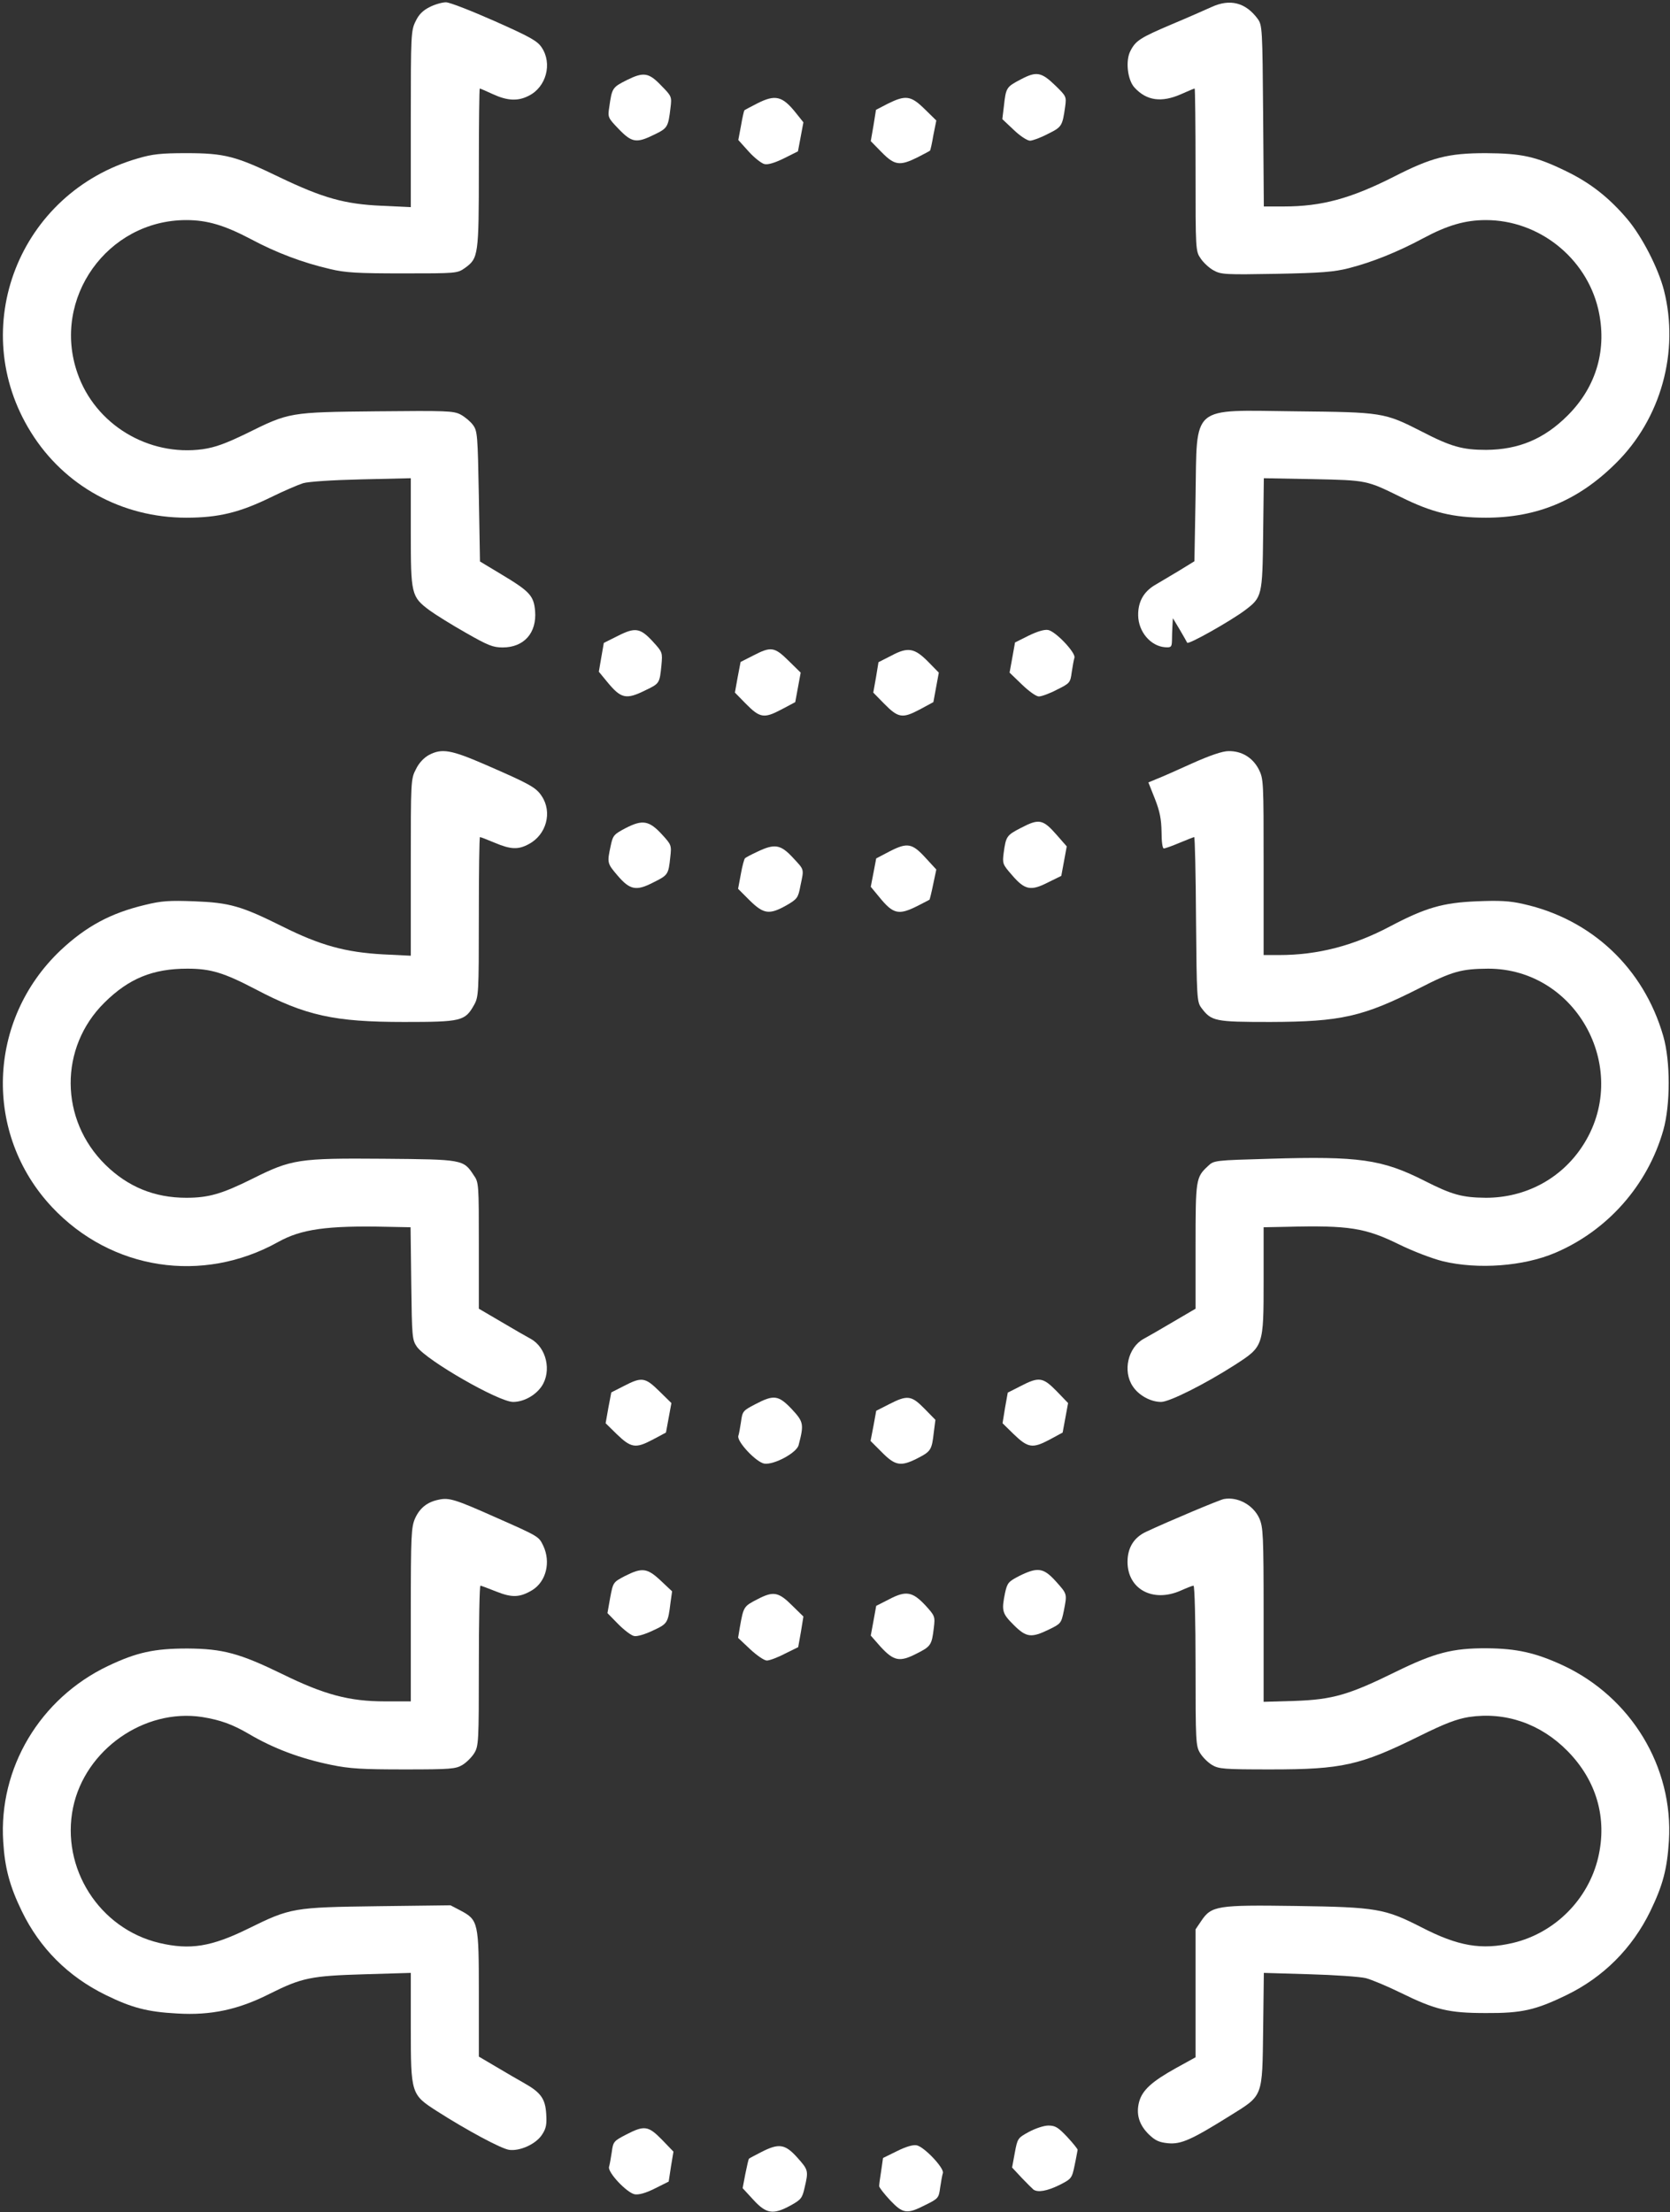
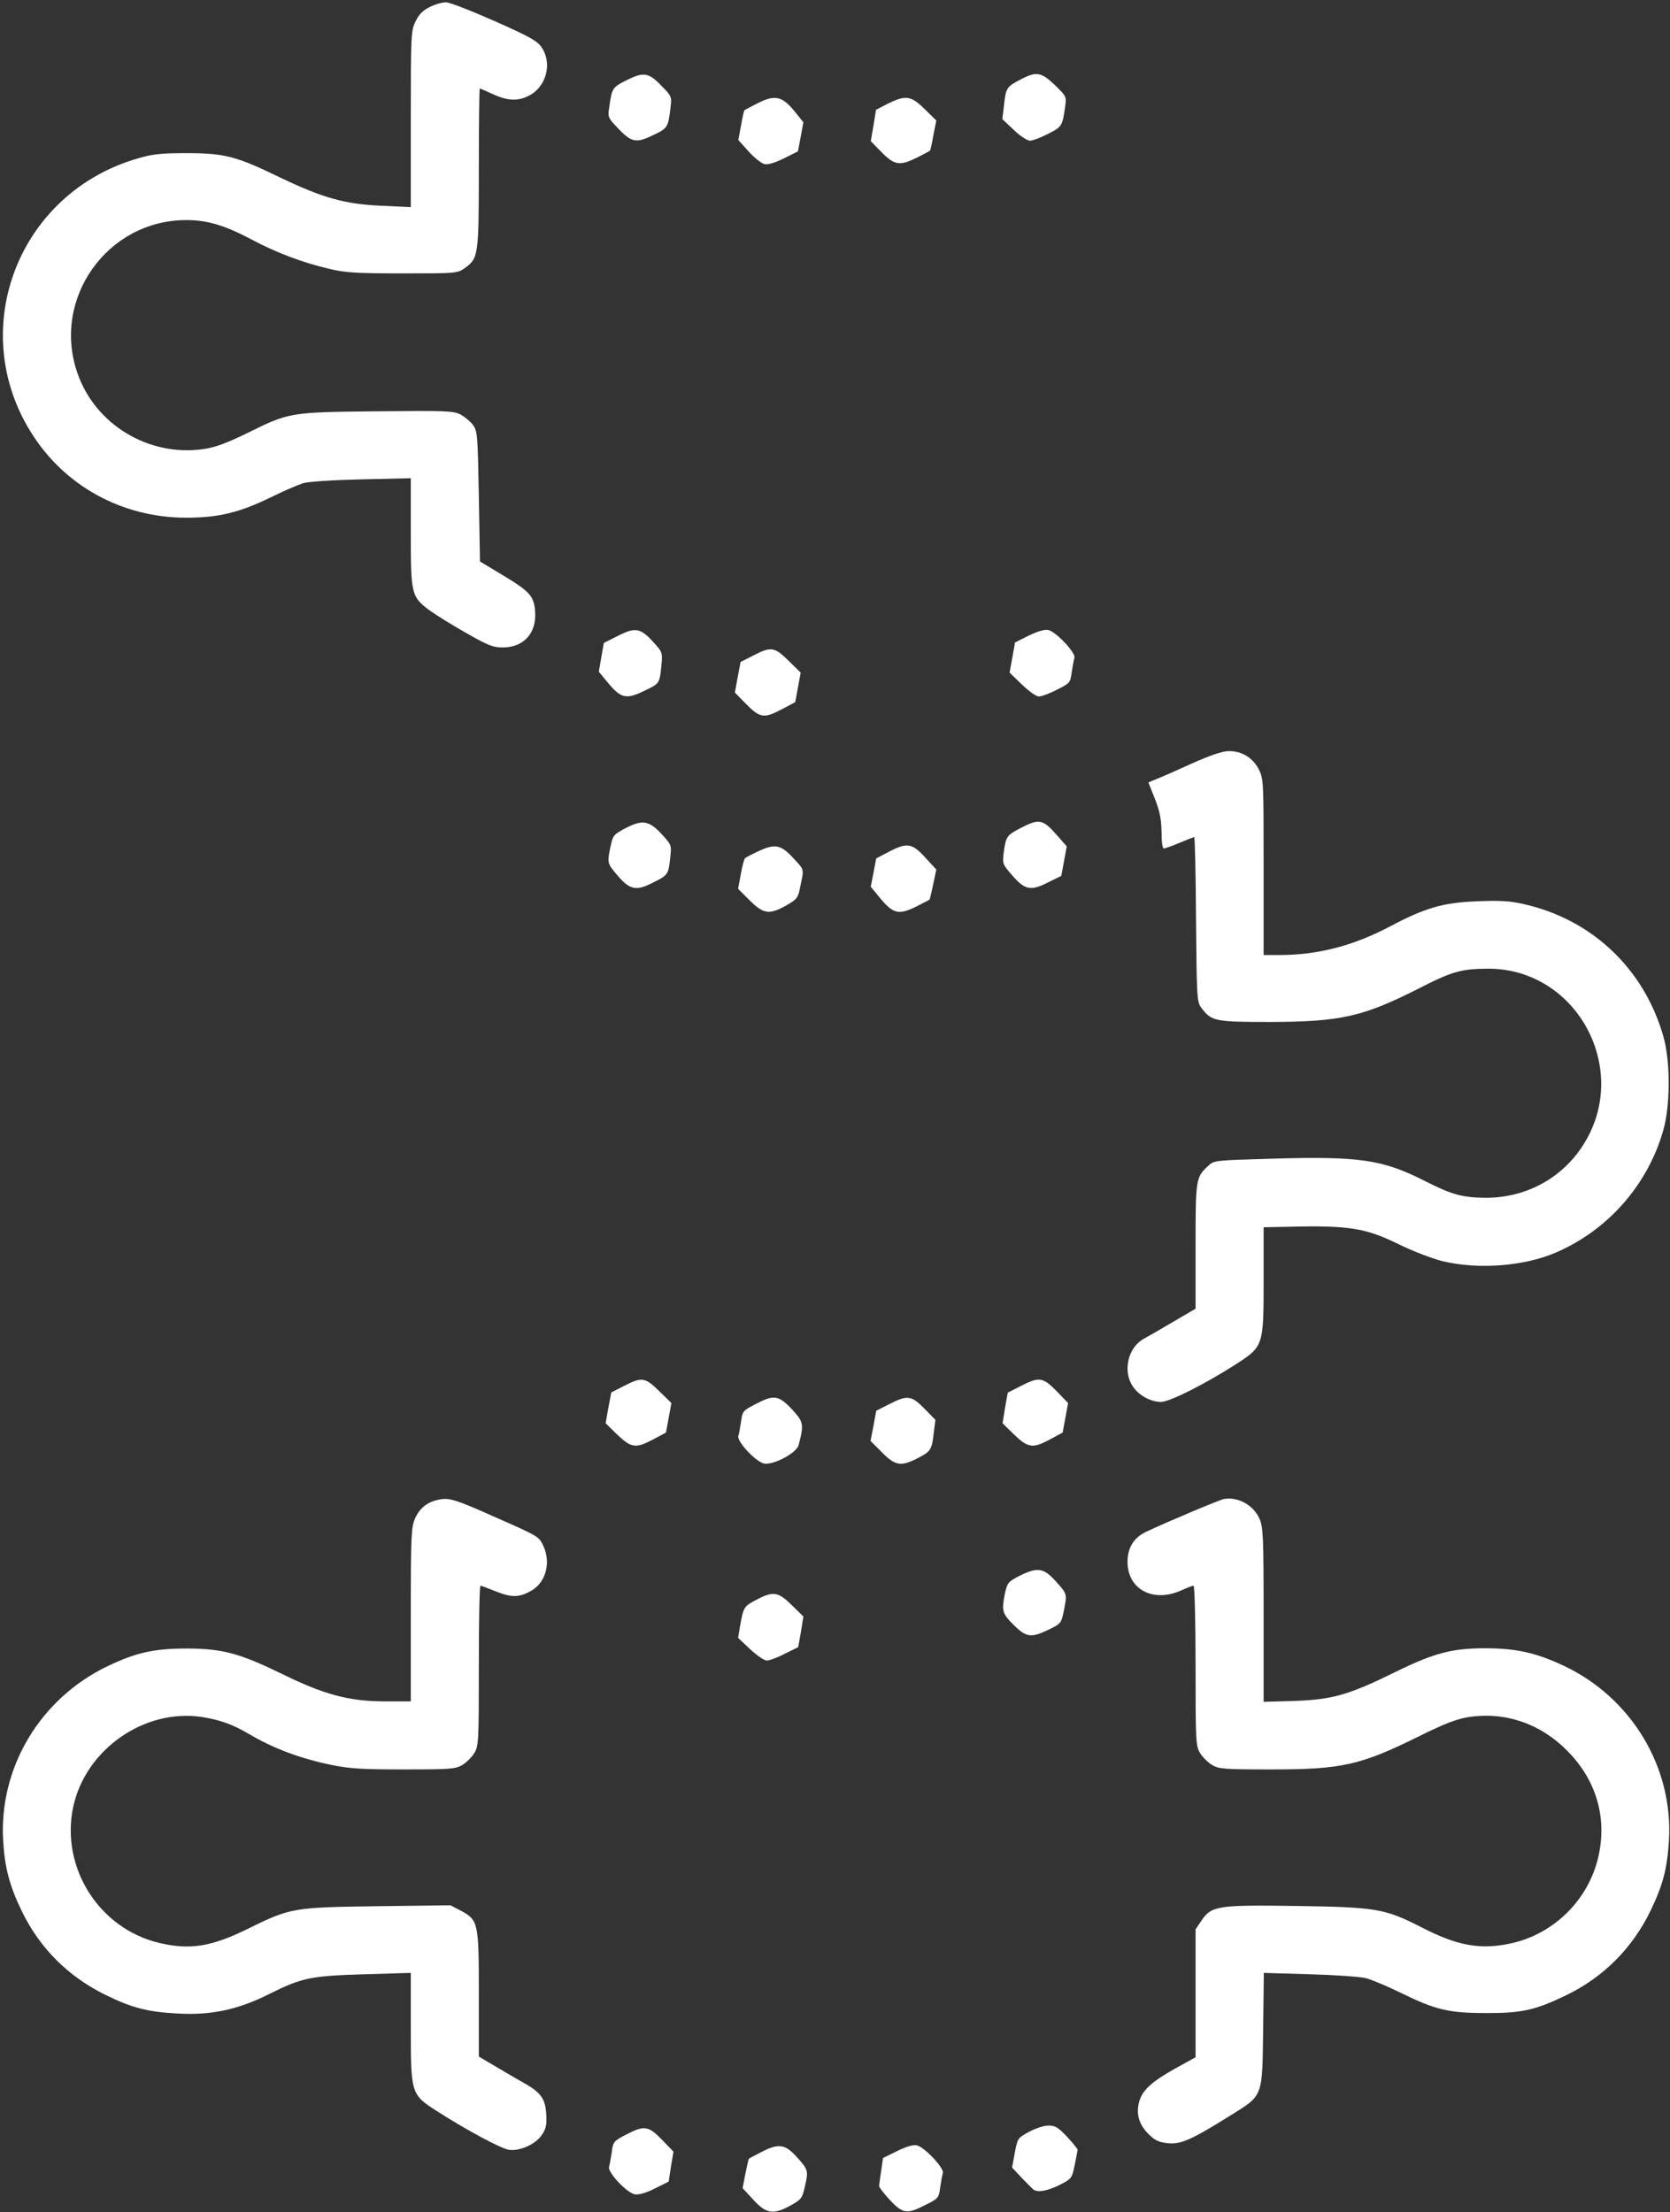
<svg xmlns="http://www.w3.org/2000/svg" width="188" height="249" viewBox="0 0 188 249" fill="none">
  <rect x="0" y="0" width="188" height="249" fill="#333333" stroke="none" />
  <g clip-path="url(#clip0_3384_76)">
    <path d="M48.365 0.796C47.599 1.179 47.139 1.639 46.782 2.405C46.271 3.426 46.246 3.937 46.246 13.384V23.317L43.003 23.164C38.816 22.985 36.365 22.296 31.462 19.947C26.56 17.572 25.283 17.24 20.968 17.24C18.16 17.24 17.164 17.342 15.53 17.827C2.125 21.683 -3.824 36.927 3.478 48.647C7.231 54.698 13.742 58.273 20.968 58.273C24.619 58.273 26.994 57.686 30.543 55.95C31.947 55.26 33.556 54.571 34.118 54.392C34.73 54.213 37.386 54.034 40.705 53.958L46.246 53.83V59.907C46.246 66.903 46.297 67.159 48.34 68.691C49.004 69.176 50.842 70.325 52.425 71.219C54.927 72.649 55.489 72.878 56.587 72.878C58.987 72.878 60.442 71.244 60.238 68.767C60.085 67.057 59.651 66.572 56.408 64.631L54.033 63.201L53.906 55.873C53.778 48.979 53.753 48.519 53.242 47.83C52.961 47.447 52.323 46.91 51.838 46.655C51.046 46.247 50.255 46.221 42.416 46.298C32.56 46.4 32.586 46.4 27.734 48.8C25.411 49.923 24.236 50.358 22.832 50.562C16.704 51.404 10.704 47.779 8.712 41.982C5.801 33.607 12.083 24.773 20.968 24.773C23.343 24.773 25.283 25.36 28.245 26.918C31.054 28.424 34.067 29.573 37.182 30.288C38.867 30.697 40.271 30.773 45.352 30.773C51.404 30.773 51.48 30.773 52.348 30.16C53.855 29.062 53.906 28.781 53.906 18.9C53.906 13.997 53.957 9.963 54.008 9.963C54.059 9.963 54.723 10.244 55.489 10.601C57.097 11.342 58.297 11.418 59.523 10.78C61.489 9.81 62.204 7.154 60.978 5.341C60.493 4.601 59.651 4.141 55.693 2.379C53.089 1.23 50.638 0.26 50.203 0.26C49.795 0.26 48.952 0.49 48.365 0.796Z" fill="white" />
-     <path d="M136.377 0.796C135.739 1.077 133.747 1.971 131.909 2.737C128.36 4.244 127.849 4.575 127.262 5.724C126.675 6.822 126.93 9.018 127.721 9.861C129.075 11.342 130.76 11.572 132.956 10.601C133.747 10.244 134.437 9.963 134.488 9.963C134.539 9.963 134.59 14.074 134.59 19.13C134.59 28.194 134.59 28.271 135.177 29.113C135.483 29.573 136.147 30.186 136.632 30.441C137.449 30.901 137.96 30.926 143.654 30.824C148.735 30.722 150.139 30.62 151.85 30.186C154.531 29.497 157.365 28.348 160.225 26.815C162.932 25.36 164.949 24.773 167.272 24.773C173.221 24.773 178.532 28.986 179.911 34.757C180.958 39.225 179.758 43.489 176.49 46.757C173.834 49.413 170.974 50.613 167.298 50.639C164.642 50.639 163.34 50.281 159.995 48.545C155.833 46.425 155.604 46.4 145.824 46.298C133.926 46.17 134.769 45.43 134.59 55.898L134.462 63.176L132.675 64.274C131.705 64.861 130.479 65.576 129.968 65.882C128.717 66.648 128.104 67.772 128.13 69.278C128.155 71.117 129.534 72.725 131.143 72.853C131.832 72.904 131.909 72.828 131.934 72.138C131.934 71.704 131.96 70.963 131.985 70.478L132.036 69.585L132.802 70.861C133.211 71.551 133.594 72.24 133.645 72.342C133.722 72.623 138.471 69.942 140.156 68.691C142.071 67.236 142.122 67.108 142.199 60.06L142.275 53.83L147.816 53.932C153.918 54.06 153.842 54.06 157.697 55.95C161.195 57.686 163.595 58.273 167.272 58.273C173.043 58.273 177.69 56.333 181.903 52.145C186.984 47.14 189.077 39.582 187.316 32.663C186.677 30.186 184.864 26.637 183.179 24.645C181.137 22.245 179.068 20.611 176.336 19.283C172.889 17.598 171.306 17.266 167.272 17.24C163.008 17.24 161.144 17.725 156.855 19.921C152.054 22.347 148.786 23.241 144.522 23.241H142.275L142.199 13.053C142.122 3.171 142.097 2.839 141.586 2.124C140.233 0.286 138.471 -0.174 136.377 0.796Z" fill="white" />
    <path d="M70.553 9.018C68.945 9.835 68.894 9.886 68.587 12.057C68.409 13.206 68.434 13.257 69.66 14.534C71.141 16.066 71.651 16.142 73.668 15.146C75.149 14.431 75.226 14.304 75.481 12.133C75.635 10.882 75.609 10.831 74.486 9.682C73.03 8.15 72.468 8.073 70.553 9.018Z" fill="white" />
    <path d="M114.904 8.942C113.296 9.784 113.244 9.861 113.015 11.929L112.836 13.41L114.138 14.636C114.828 15.3 115.645 15.836 115.951 15.836C116.232 15.836 117.151 15.504 117.968 15.07C119.526 14.304 119.602 14.202 119.909 12.006C120.062 10.882 120.036 10.831 118.836 9.657C117.228 8.099 116.691 7.997 114.904 8.942Z" fill="white" />
    <path d="M85.183 11.674C84.494 12.031 83.856 12.363 83.805 12.415C83.754 12.44 83.575 13.232 83.422 14.125L83.115 15.759L84.264 17.036C84.903 17.751 85.72 18.389 86.052 18.466C86.434 18.568 87.201 18.338 88.247 17.828L89.83 17.036L90.137 15.402L90.443 13.768L89.626 12.746C88.069 10.78 87.277 10.602 85.183 11.674Z" fill="white" />
    <path d="M99.941 11.674L98.614 12.364L98.333 14.125L98.026 15.887L99.252 17.138C100.707 18.619 101.295 18.696 103.261 17.726C104.001 17.343 104.639 17.011 104.691 16.96C104.742 16.934 104.92 16.142 105.073 15.223L105.405 13.564L104.103 12.287C102.546 10.755 101.958 10.678 99.941 11.674Z" fill="white" />
    <path d="M69.558 71.576L67.975 72.368L67.694 73.976L67.413 75.61L68.358 76.76C69.915 78.649 70.477 78.777 72.647 77.704C74.256 76.938 74.256 76.913 74.46 74.895C74.588 73.44 74.588 73.415 73.516 72.24C72.086 70.682 71.524 70.58 69.558 71.576Z" fill="white" />
    <path d="M115.798 71.551L114.266 72.317L113.96 74.028L113.653 75.713L115.032 77.041C115.824 77.807 116.641 78.394 116.947 78.394C117.253 78.394 118.173 78.062 118.99 77.628C120.445 76.913 120.496 76.837 120.649 75.662C120.752 74.998 120.879 74.258 120.956 74.028C121.109 73.466 118.837 71.066 117.994 70.913C117.585 70.836 116.794 71.066 115.798 71.551Z" fill="white" />
    <path d="M84.775 73.798L83.371 74.513L83.039 76.249L82.732 77.96L83.933 79.186C85.541 80.82 86.001 80.896 87.941 79.875L89.524 79.032L89.831 77.373L90.137 75.713L88.758 74.36C87.175 72.802 86.792 72.751 84.775 73.798Z" fill="white" />
-     <path d="M100.35 73.798L98.895 74.538L98.614 76.249L98.308 77.96L99.508 79.186C101.116 80.82 101.576 80.896 103.516 79.875L105.074 79.032L105.38 77.373L105.687 75.713L104.512 74.513C102.955 72.93 102.214 72.802 100.35 73.798Z" fill="white" />
-     <path d="M48.288 84.982C47.726 85.288 47.165 85.875 46.833 86.565C46.245 87.688 46.245 87.816 46.245 97.646V107.579L43.13 107.426C38.892 107.196 36.032 106.405 31.794 104.285C27.172 101.987 25.87 101.604 21.861 101.451C19.053 101.349 18.185 101.4 16.321 101.86C12.465 102.779 9.708 104.26 6.822 106.966C-1.45 114.805 -1.884 127.623 5.852 135.871C12.516 142.969 22.781 144.552 31.309 139.803C33.913 138.347 36.824 137.939 43.616 138.092L46.22 138.143L46.297 144.45C46.373 150.553 46.399 150.808 46.935 151.599C48.058 153.157 56.152 157.804 57.761 157.804C58.961 157.804 60.289 157.064 60.978 156.042C62.127 154.332 61.514 151.676 59.752 150.706C59.318 150.476 57.812 149.608 56.433 148.791L53.905 147.31V140.211C53.905 133.266 53.905 133.087 53.318 132.27C52.169 130.509 52.093 130.509 43.181 130.432C33.607 130.355 32.815 130.483 28.423 132.679C24.976 134.39 23.495 134.824 20.968 134.824C17.393 134.824 14.406 133.598 11.878 131.121C6.695 126.04 6.644 117.92 11.75 112.865C14.508 110.132 17.214 109.035 21.095 109.035C23.725 109.035 25.206 109.494 28.73 111.333C34.398 114.32 37.615 115.035 45.48 115.035C51.965 115.035 52.348 114.933 53.369 113.12C53.88 112.201 53.905 111.818 53.905 103.187C53.905 98.259 53.956 94.225 54.033 94.225C54.11 94.225 54.85 94.506 55.693 94.863C57.506 95.629 58.348 95.655 59.523 95.016C61.514 93.969 62.204 91.416 60.978 89.603C60.34 88.633 59.65 88.25 54.595 86.054C50.765 84.394 49.743 84.216 48.288 84.982Z" fill="white" />
    <path d="M134.208 85.926C132.522 86.692 130.735 87.484 130.199 87.688L129.28 88.071L130.02 89.935C130.582 91.365 130.735 92.233 130.761 93.638C130.761 94.736 130.863 95.502 131.016 95.502C131.169 95.502 131.961 95.221 132.803 94.863C133.646 94.506 134.386 94.225 134.437 94.225C134.514 94.225 134.616 98.387 134.642 103.468C134.718 112.277 134.744 112.762 135.229 113.426C136.378 114.958 136.735 115.035 143.016 115.035C150.957 115.009 153.434 114.448 159.741 111.256C163.52 109.315 164.515 109.06 167.528 109.035C177.639 109.035 183.742 120.601 178.099 129.079C175.699 132.704 171.716 134.824 167.273 134.824C164.592 134.798 163.468 134.492 160.302 132.883C155.604 130.509 152.974 130.125 142.965 130.432C136.735 130.611 136.659 130.611 135.995 131.249C134.616 132.526 134.591 132.73 134.591 140.288V147.31L132.063 148.791C130.684 149.608 129.178 150.476 128.744 150.706C126.982 151.676 126.369 154.332 127.518 156.042C128.182 157.064 129.535 157.804 130.71 157.804C131.654 157.804 135.663 155.787 139.008 153.642C142.251 151.548 142.251 151.574 142.251 144.067V138.143L144.88 138.092C151.876 137.913 153.715 138.22 157.468 140.058C159.077 140.85 161.222 141.667 162.447 141.973C166.405 142.918 171.511 142.535 175.061 141.028C180.959 138.526 185.478 133.419 187.24 127.24C188.057 124.38 188.057 119.427 187.24 116.618C185.044 108.983 179.171 103.468 171.486 101.757C169.954 101.4 168.779 101.349 166.277 101.451C162.447 101.604 160.481 102.166 156.472 104.285C152.362 106.456 148.353 107.502 144.012 107.502H142.251V97.595C142.251 87.841 142.251 87.688 141.689 86.565C140.999 85.263 139.774 84.522 138.293 84.547C137.629 84.547 136.199 85.033 134.208 85.926Z" fill="white" />
    <path d="M70.451 93.203C69.097 93.918 68.995 94.02 68.74 95.246C68.332 97.135 68.357 97.186 69.532 98.565C70.91 100.174 71.625 100.327 73.54 99.331C75.2 98.514 75.251 98.438 75.455 96.497C75.609 95.144 75.583 95.093 74.536 93.944C73.081 92.361 72.34 92.233 70.451 93.203Z" fill="white" />
    <path d="M114.905 93.203C113.322 94.02 113.245 94.148 112.99 95.986C112.837 97.212 112.862 97.289 113.935 98.514C115.364 100.174 116.028 100.327 117.969 99.331L119.475 98.591L119.782 96.931L120.088 95.272L119.016 94.046C117.407 92.207 116.999 92.105 114.905 93.203Z" fill="white" />
    <path d="M100.197 95.808L98.639 96.625L98.333 98.234L98.026 99.817L98.997 100.992C100.554 102.907 101.167 103.034 103.261 101.987C104.001 101.604 104.614 101.298 104.639 101.272C104.665 101.247 104.869 100.455 105.048 99.562L105.405 97.876L104.231 96.6C102.699 94.914 102.163 94.812 100.197 95.808Z" fill="white" />
    <path d="M85.235 95.884C84.571 96.191 83.932 96.523 83.856 96.625C83.779 96.701 83.549 97.519 83.396 98.412L83.09 100.046L84.392 101.349C85.975 102.906 86.613 102.983 88.528 101.91C89.754 101.195 89.856 101.068 90.111 99.689C90.52 97.748 90.571 97.953 89.243 96.523C87.865 95.042 87.201 94.94 85.235 95.884Z" fill="white" />
    <path d="M70.221 156.017L68.817 156.732L68.485 158.468L68.179 160.204L69.404 161.405C71.038 162.988 71.549 163.064 73.439 162.068L74.971 161.251L75.277 159.592L75.583 157.932L74.204 156.579C72.621 155.021 72.239 154.97 70.221 156.017Z" fill="white" />
    <path d="M114.904 156.017L113.449 156.757L113.142 158.468L112.861 160.204L114.087 161.405C115.721 162.988 116.232 163.064 118.121 162.068L119.628 161.251L119.934 159.592L120.24 157.932L118.938 156.579C117.406 155.021 116.972 154.944 114.904 156.017Z" fill="white" />
    <path d="M85.031 158.06C83.652 158.775 83.575 158.851 83.422 160.026C83.32 160.69 83.192 161.43 83.116 161.634C82.937 162.273 85.158 164.622 86.052 164.749C87.15 164.903 89.703 163.524 89.907 162.656C90.52 160.307 90.469 160.051 89.141 158.621C87.635 157.038 87.124 156.962 85.031 158.06Z" fill="white" />
    <path d="M100.096 158.059L98.64 158.8L98.334 160.485L98.002 162.196L99.228 163.421C100.76 164.979 101.372 165.107 103.211 164.187C104.819 163.37 104.896 163.217 105.126 161.2L105.304 159.821L104.053 158.544C102.598 157.063 102.138 157.012 100.096 158.059Z" fill="white" />
    <path d="M49.386 168.809C48.11 169.064 47.267 169.728 46.731 170.903C46.297 171.899 46.246 172.716 46.246 181.729V191.509H43.335C39.327 191.509 36.518 190.768 31.743 188.419C26.968 186.096 25.079 185.585 21.096 185.559C17.368 185.559 15.376 185.993 12.159 187.525C4.499 191.177 -0.173 199.016 0.363 207.314C0.542 210.276 1.103 212.344 2.457 215.128C4.474 219.29 7.665 222.481 11.878 224.55C14.84 226.005 16.602 226.465 19.947 226.643C23.751 226.873 26.841 226.209 30.364 224.422C33.99 222.609 35.011 222.405 41.088 222.226L46.246 222.073V228.175C46.246 235.733 46.272 235.759 49.208 237.648C52.527 239.768 56.357 241.836 57.302 241.989C58.527 242.168 60.391 241.325 61.055 240.227C61.489 239.563 61.566 239.078 61.489 237.929C61.387 236.244 60.876 235.529 59.013 234.482C58.374 234.125 56.97 233.308 55.897 232.669L53.906 231.495V224.447C53.906 216.379 53.855 216.123 51.838 215.051L50.714 214.464L42.544 214.566C33.02 214.693 32.713 214.745 27.99 217.068C23.802 219.136 21.402 219.519 17.93 218.702C11.164 217.094 6.823 210.251 8.227 203.459C9.58 196.947 16.245 192.275 22.756 193.271C24.798 193.603 26.151 194.088 27.99 195.16C30.798 196.82 33.811 197.943 37.284 198.658C39.377 199.092 40.807 199.169 45.531 199.169C50.765 199.169 51.301 199.118 52.068 198.658C52.527 198.377 53.114 197.79 53.395 197.33C53.88 196.539 53.906 196.028 53.906 187.474C53.906 182.546 53.983 178.486 54.085 178.486C54.161 178.486 54.978 178.793 55.872 179.15C57.659 179.865 58.527 179.814 59.906 178.997C61.489 178.027 62.025 175.831 61.157 173.993C60.647 172.946 60.723 172.971 55.693 170.75C51.225 168.758 50.535 168.554 49.386 168.809Z" fill="white" />
    <path d="M137.782 168.733C137.323 168.809 131.552 171.235 129.05 172.409C127.646 173.048 126.931 174.222 126.931 175.805C126.931 178.869 129.765 180.427 132.905 179.048C133.595 178.742 134.233 178.486 134.361 178.486C134.488 178.486 134.591 182.521 134.591 187.474C134.591 196.028 134.616 196.539 135.101 197.33C135.382 197.79 135.969 198.377 136.429 198.658C137.195 199.118 137.731 199.169 143.068 199.169C151.085 199.169 153.128 198.709 159.741 195.441C162.677 193.986 163.979 193.5 165.358 193.271C169.469 192.658 173.426 194.011 176.465 197.101C179.733 200.42 180.959 204.659 179.912 209.102C178.788 213.825 175.035 217.579 170.311 218.702C166.788 219.519 164.158 219.085 159.97 216.915C155.911 214.847 154.966 214.668 145.876 214.54C137.016 214.413 136.378 214.515 135.229 216.226L134.591 217.17V224.371V231.571L132.369 232.797C129.663 234.303 128.59 235.274 128.233 236.602C127.875 237.98 128.233 239.18 129.331 240.253C130.046 240.942 130.48 241.147 131.501 241.249C132.956 241.376 134.08 240.891 138.497 238.134C142.225 235.81 142.097 236.142 142.199 228.431L142.276 222.073L147.434 222.226C150.268 222.303 153.102 222.507 153.74 222.66C154.353 222.813 156.141 223.554 157.698 224.32C161.605 226.235 163.086 226.592 167.273 226.592C171.307 226.618 172.865 226.26 176.337 224.575C180.499 222.558 183.742 219.315 185.784 215.128C187.189 212.217 187.674 210.429 187.878 207.212C188.389 198.888 183.614 191.024 175.929 187.449C172.89 186.044 170.745 185.559 167.401 185.534C163.52 185.508 161.502 186.044 157.162 188.164C151.825 190.794 150.013 191.304 145.774 191.458L142.251 191.56V181.78C142.251 172.716 142.199 171.899 141.765 170.903C141.076 169.396 139.34 168.452 137.782 168.733Z" fill="white" />
-     <path d="M70.324 177.414C69.022 178.103 69.022 178.103 68.69 179.84L68.384 181.576L69.609 182.827C70.273 183.491 71.065 184.104 71.397 184.155C71.703 184.231 72.648 183.951 73.49 183.542C75.15 182.776 75.201 182.699 75.482 180.401L75.661 179.125L74.359 177.899C72.852 176.495 72.29 176.418 70.324 177.414Z" fill="white" />
    <path d="M114.751 177.389C113.525 178.027 113.398 178.155 113.142 179.304C112.734 181.321 112.81 181.602 114.113 182.904C115.542 184.334 116.104 184.385 118.096 183.415C119.423 182.776 119.474 182.7 119.755 181.346C120.138 179.38 120.164 179.457 118.862 178.001C117.483 176.469 116.819 176.367 114.751 177.389Z" fill="white" />
    <path d="M85.26 180.019C83.728 180.81 83.703 180.836 83.294 183.134L83.09 184.36L84.443 185.636C85.184 186.326 86.026 186.913 86.332 186.913C86.613 186.913 87.533 186.581 88.35 186.147L89.856 185.407L90.162 183.696L90.443 181.96L89.218 180.759C87.635 179.176 87.073 179.074 85.26 180.019Z" fill="white" />
-     <path d="M100.095 180.018L98.639 180.759L98.333 182.444L98.026 184.104L99.124 185.355C100.605 186.964 101.269 187.117 103.159 186.146C104.793 185.329 104.895 185.176 105.125 183.236C105.278 181.959 105.252 181.882 104.18 180.708C102.724 179.15 101.984 179.023 100.095 180.018Z" fill="white" />
    <path d="M115.824 239.972C114.573 240.661 114.547 240.687 114.241 242.321L113.935 243.981L115.007 245.13C115.594 245.743 116.207 246.355 116.335 246.458C116.82 246.815 117.867 246.636 119.271 245.947C120.624 245.257 120.675 245.206 120.982 243.7C121.16 242.883 121.288 242.091 121.314 241.989C121.314 241.887 120.777 241.223 120.139 240.534C119.118 239.461 118.811 239.257 118.02 239.257C117.509 239.257 116.539 239.589 115.824 239.972Z" fill="white" />
    <path d="M70.477 240.278C69.098 240.993 69.022 241.07 68.869 242.244C68.766 242.908 68.639 243.674 68.562 243.904C68.383 244.517 70.554 246.815 71.447 246.994C71.907 247.07 72.673 246.866 73.694 246.355L75.277 245.564L75.533 243.879L75.814 242.193L74.511 240.84C72.979 239.282 72.545 239.206 70.477 240.278Z" fill="white" />
    <path d="M100.963 242.142L99.406 242.908L99.201 244.338C99.074 245.13 98.972 245.896 98.972 246.075C98.972 246.228 99.533 246.943 100.197 247.658C101.653 249.19 102.087 249.266 104.18 248.194C105.636 247.479 105.687 247.402 105.84 246.228C105.942 245.564 106.07 244.823 106.146 244.594C106.3 244.032 104.027 241.632 103.185 241.478C102.776 241.402 101.985 241.632 100.963 242.142Z" fill="white" />
    <path d="M85.694 242.245C85.005 242.602 84.367 242.934 84.316 242.985C84.264 243.036 84.086 243.802 83.907 244.696L83.601 246.305L84.826 247.632C86.282 249.215 87.048 249.318 89.014 248.245C90.163 247.607 90.316 247.428 90.571 246.279C91.031 244.338 91.005 244.262 89.754 242.857C88.375 241.325 87.686 241.223 85.694 242.245Z" fill="white" />
  </g>
  <defs>
    <clipPath id="clip0_3384_76">
      <rect width="188" height="249" fill="white" />
    </clipPath>
  </defs>
</svg>